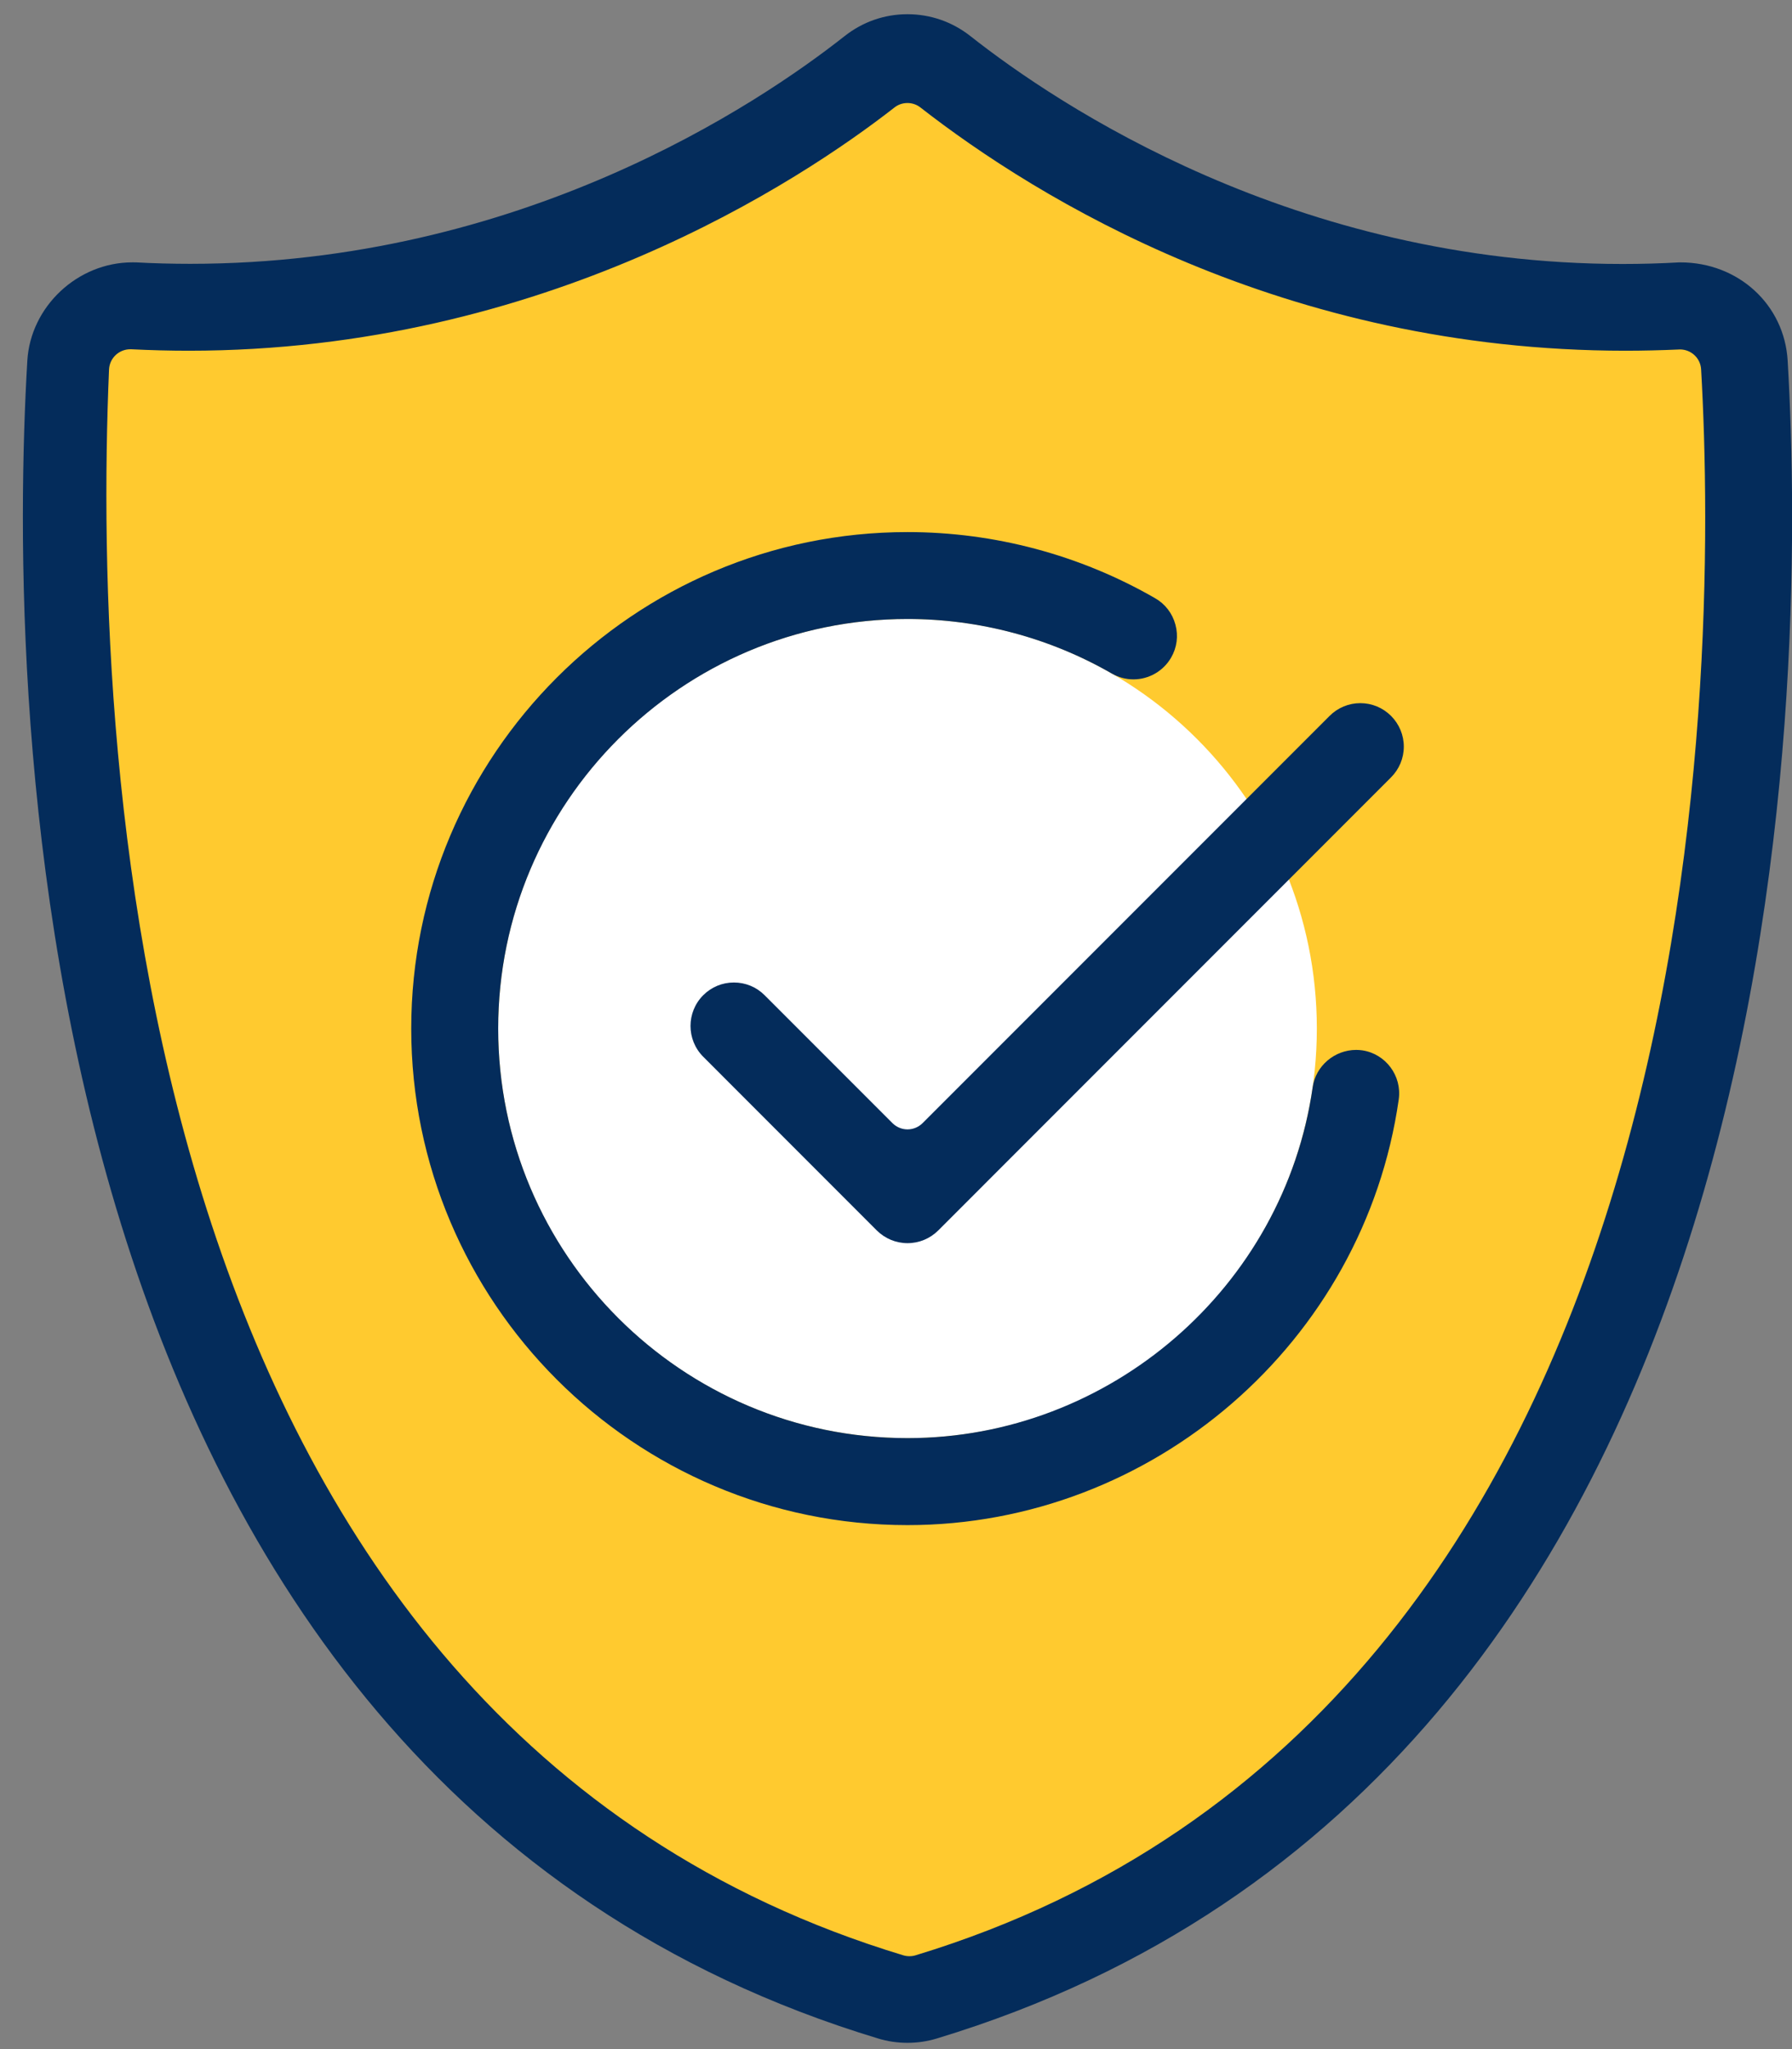
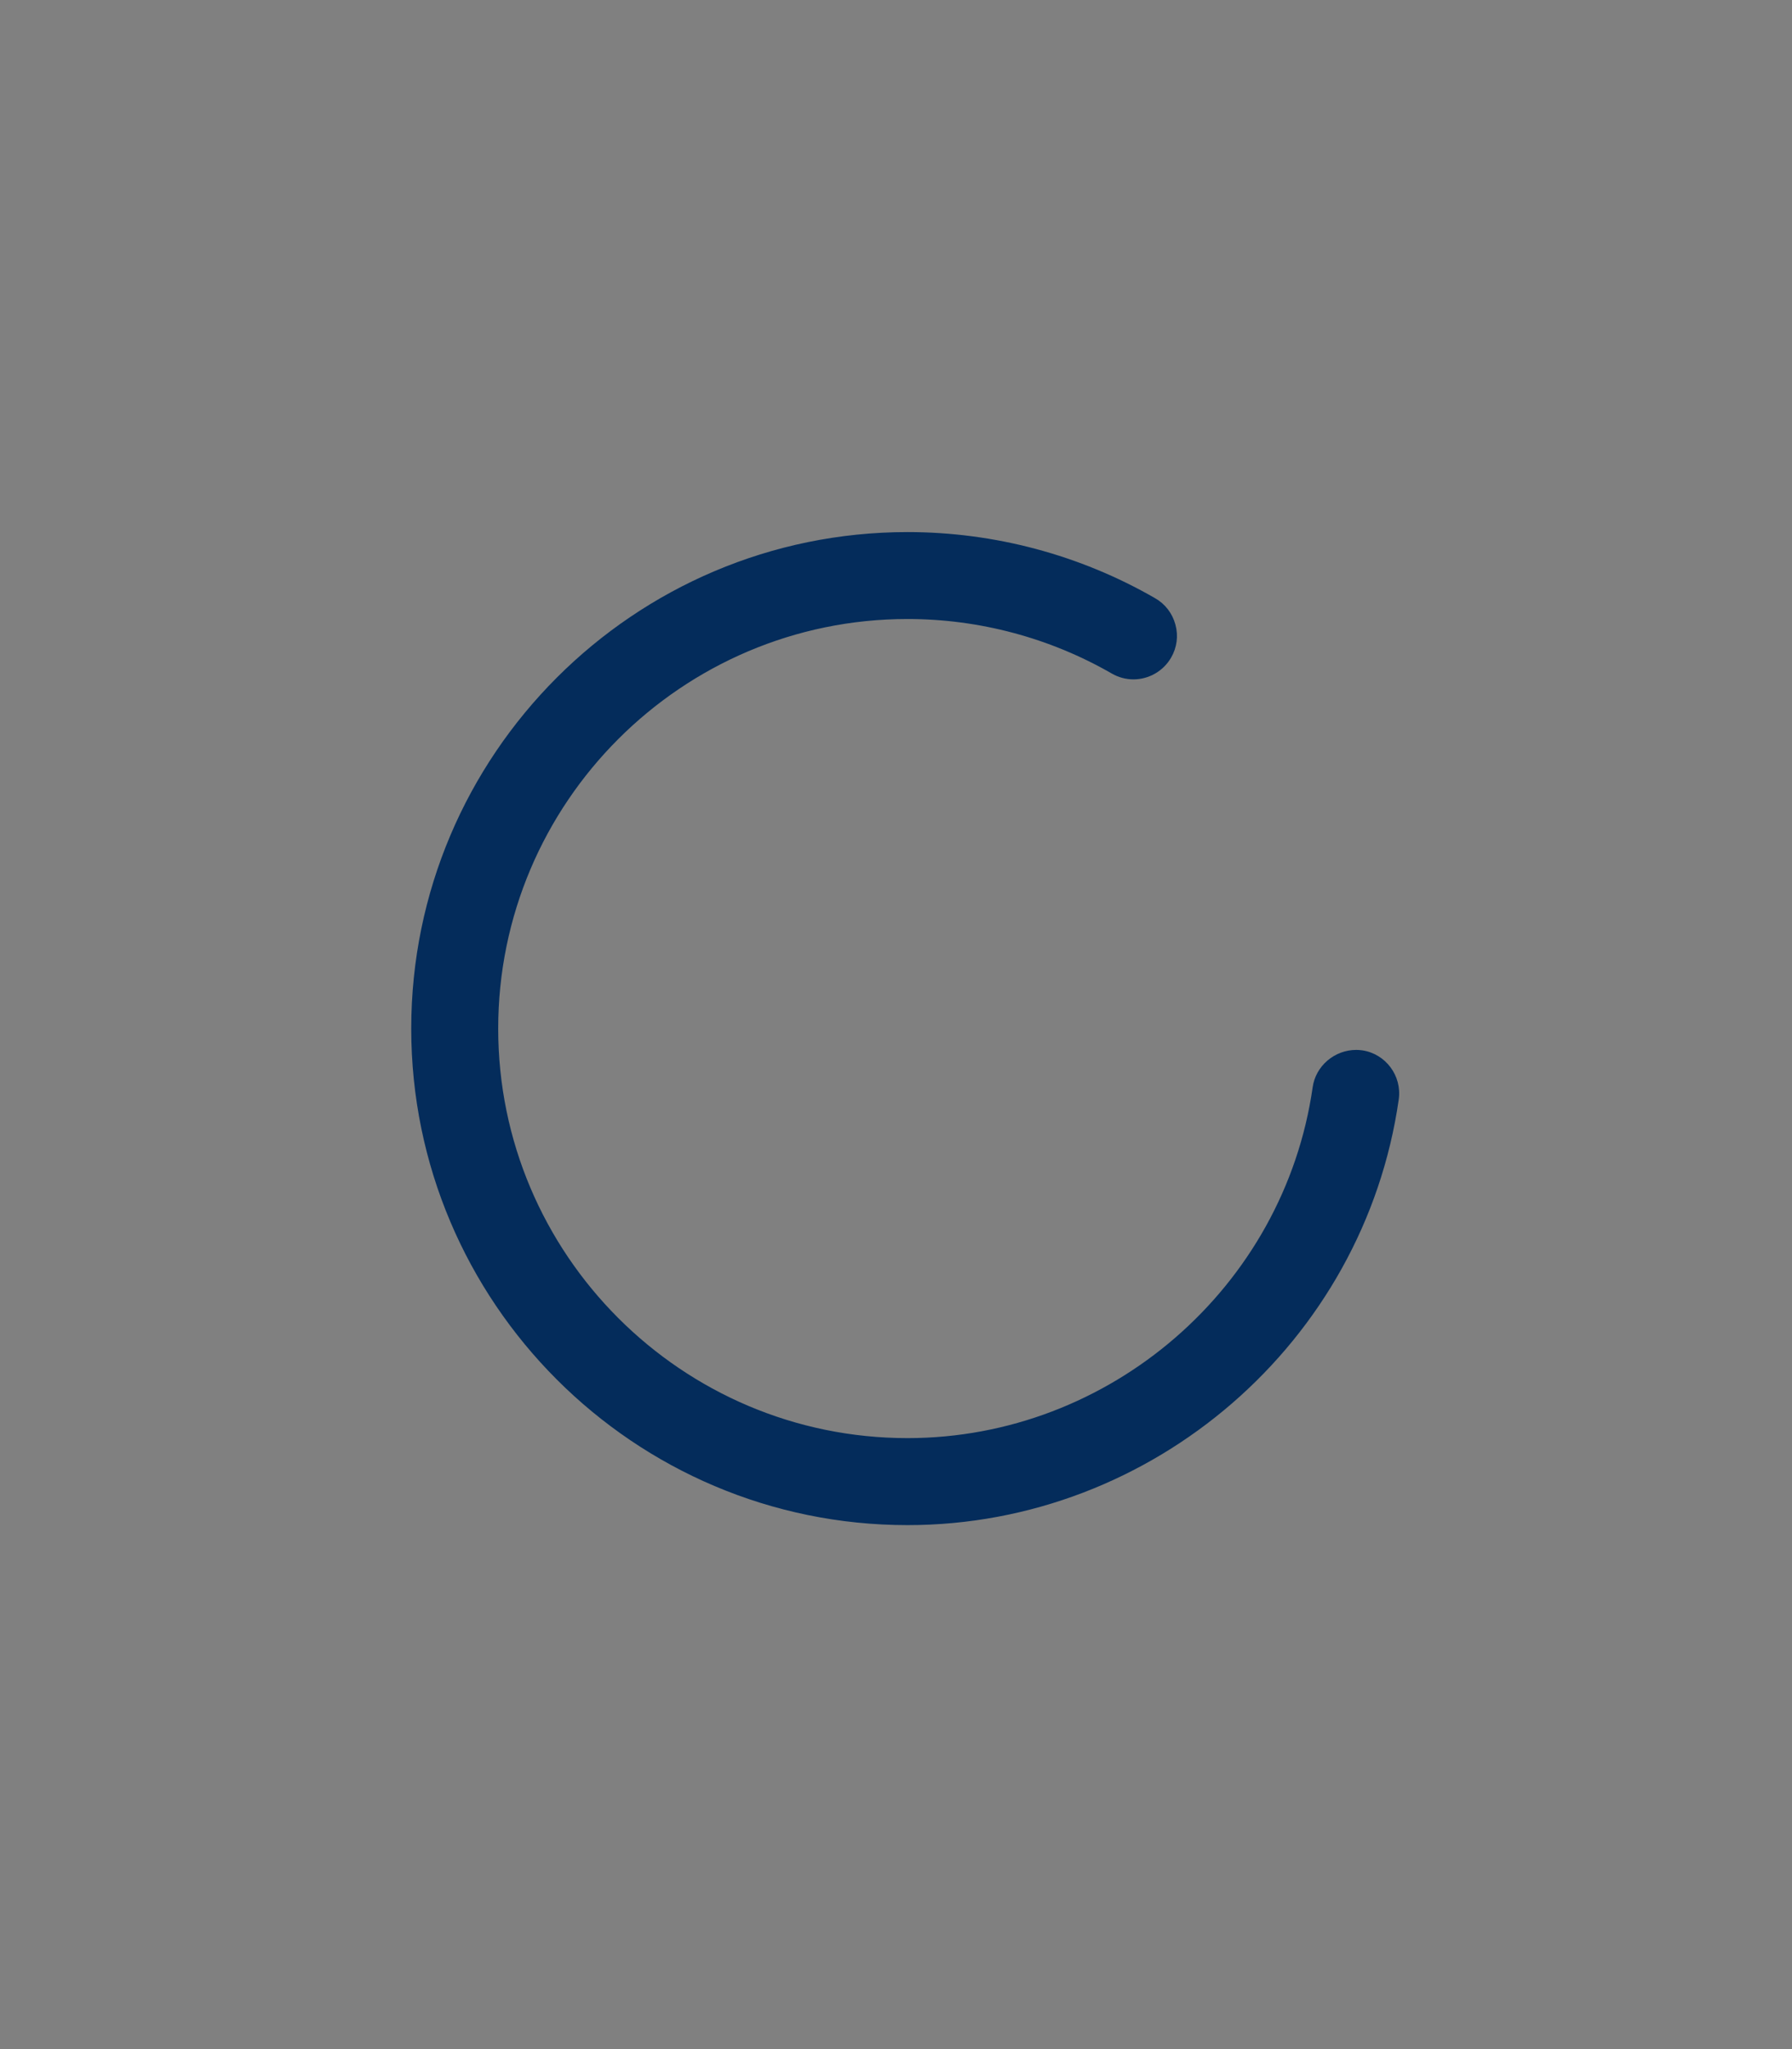
<svg xmlns="http://www.w3.org/2000/svg" width="70px" height="80px" viewBox="0 0 70 80" version="1.1">
  <rect x="0" y="0" width="70" height="80" fill="#808080" stroke="none" />
  <title>Group 20</title>
  <desc>Created with Sketch.</desc>
  <g id="Page-1" stroke="none" stroke-width="1" fill="none" fill-rule="evenodd">
    <g id="Icons" transform="translate(-323, -307)">
      <g id="Group-20" transform="translate(323.894, 307.555)">
-         <polygon id="Fill-154" fill="#FFCA2F" points="34.555 1.852 44.32 7.552 54.595 10.778 66.295 11.602 67.27 25.403 65.717 37.139 62.095 50.977 57.259 59.752 53.095 64.927 48.37 69.539 39.934 75.798 34.555 77.401 26.144 74.377 18.109 68.302 12.259 59.752 8.659 53.452 3.261 37.801 1.12 19.589 3.261 11.039 17.884 9.689 30.145 4.514" />
-         <path d="M50.545,39.601 C50.545,48.432 43.387,55.592 34.556,55.592 C25.723,55.592 18.565,48.432 18.565,39.601 C18.565,30.77 25.723,23.61 34.556,23.61 C43.387,23.61 50.545,30.77 50.545,39.601" id="Fill-155" fill="#FFFFFF" />
-         <path d="M4.193,13.081 C3.987,13.081 3.788,13.158 3.635,13.297 C3.471,13.446 3.374,13.653 3.365,13.874 C2.7,29.466 4.394,66.71 34.393,75.784 C34.47,75.807 34.551,75.818 34.632,75.818 C34.715,75.818 34.794,75.807 34.874,75.782 C66.077,66.298 66.248,25.997 65.556,13.869 C65.533,13.428 65.168,13.088 64.73,13.088 C64.73,13.088 64.705,13.088 64.691,13.09 C63.998,13.12 63.294,13.138 62.604,13.138 C49.243,13.138 39.615,7.189 35.063,3.643 C34.913,3.524 34.733,3.467 34.553,3.467 C34.373,3.467 34.193,3.524 34.044,3.643 C30.381,6.498 20.364,13.138 6.475,13.138 C5.733,13.138 4.979,13.118 4.234,13.081 L4.193,13.081 Z M34.553,79.2 C34.164,79.2 33.781,79.144 33.414,79.033 C-0.39,68.81 -0.576,26.314 0.173,13.531 C0.297,11.412 2.137,9.688 4.275,9.688 C4.324,9.688 4.373,9.688 4.419,9.689 C5.114,9.727 5.832,9.745 6.538,9.745 C19.424,9.745 28.701,3.53 32.093,0.859 C32.804,0.297 33.655,0 34.553,0 C35.451,0 36.301,0.295 37.016,0.857 C40.407,3.53 49.682,9.751 62.489,9.751 C63.222,9.751 63.967,9.731 64.701,9.689 L64.748,9.689 C67.011,9.689 68.811,11.34 68.937,13.531 C69.686,26.314 69.502,68.81 35.693,79.033 C35.325,79.144 34.944,79.2 34.553,79.2 L34.553,79.2 Z" id="Fill-156" fill="#042C5B" />
-         <path d="M34.556,47.98 C34.104,47.98 33.678,47.802 33.355,47.483 L26.575,40.701 C25.914,40.039 25.914,38.962 26.575,38.3 C26.895,37.979 27.322,37.803 27.774,37.803 C28.227,37.803 28.654,37.979 28.974,38.3 L33.969,43.295 C34.126,43.45 34.336,43.538 34.556,43.538 C34.776,43.538 34.986,43.45 35.143,43.295 L51.044,27.394 C51.364,27.075 51.791,26.897 52.243,26.897 C52.696,26.897 53.123,27.075 53.443,27.394 C53.764,27.716 53.942,28.142 53.942,28.594 C53.942,29.046 53.764,29.474 53.443,29.795 L35.757,47.483 C35.436,47.802 35.01,47.98 34.556,47.98" id="Fill-157" fill="#042C5B" />
        <path d="M34.556,58.988 C23.868,58.988 15.17,50.29 15.17,39.602 C15.17,28.913 23.868,20.218 34.556,20.218 C37.951,20.218 41.295,21.11 44.229,22.801 C44.623,23.026 44.904,23.395 45.021,23.832 C45.14,24.269 45.081,24.725 44.854,25.117 C44.551,25.643 43.986,25.969 43.38,25.969 C43.084,25.969 42.793,25.889 42.537,25.742 C40.118,24.349 37.359,23.612 34.556,23.612 C25.74,23.612 18.567,30.785 18.567,39.602 C18.567,48.418 25.74,55.591 34.556,55.591 C42.462,55.591 49.266,49.702 50.382,41.891 C50.5,41.062 51.233,40.435 52.083,40.435 C52.16,40.435 52.236,40.441 52.313,40.451 C53.231,40.583 53.877,41.445 53.744,42.372 C52.389,51.844 44.139,58.988 34.556,58.988" id="Fill-158" fill="#042C5B" />
      </g>
    </g>
  </g>
</svg>